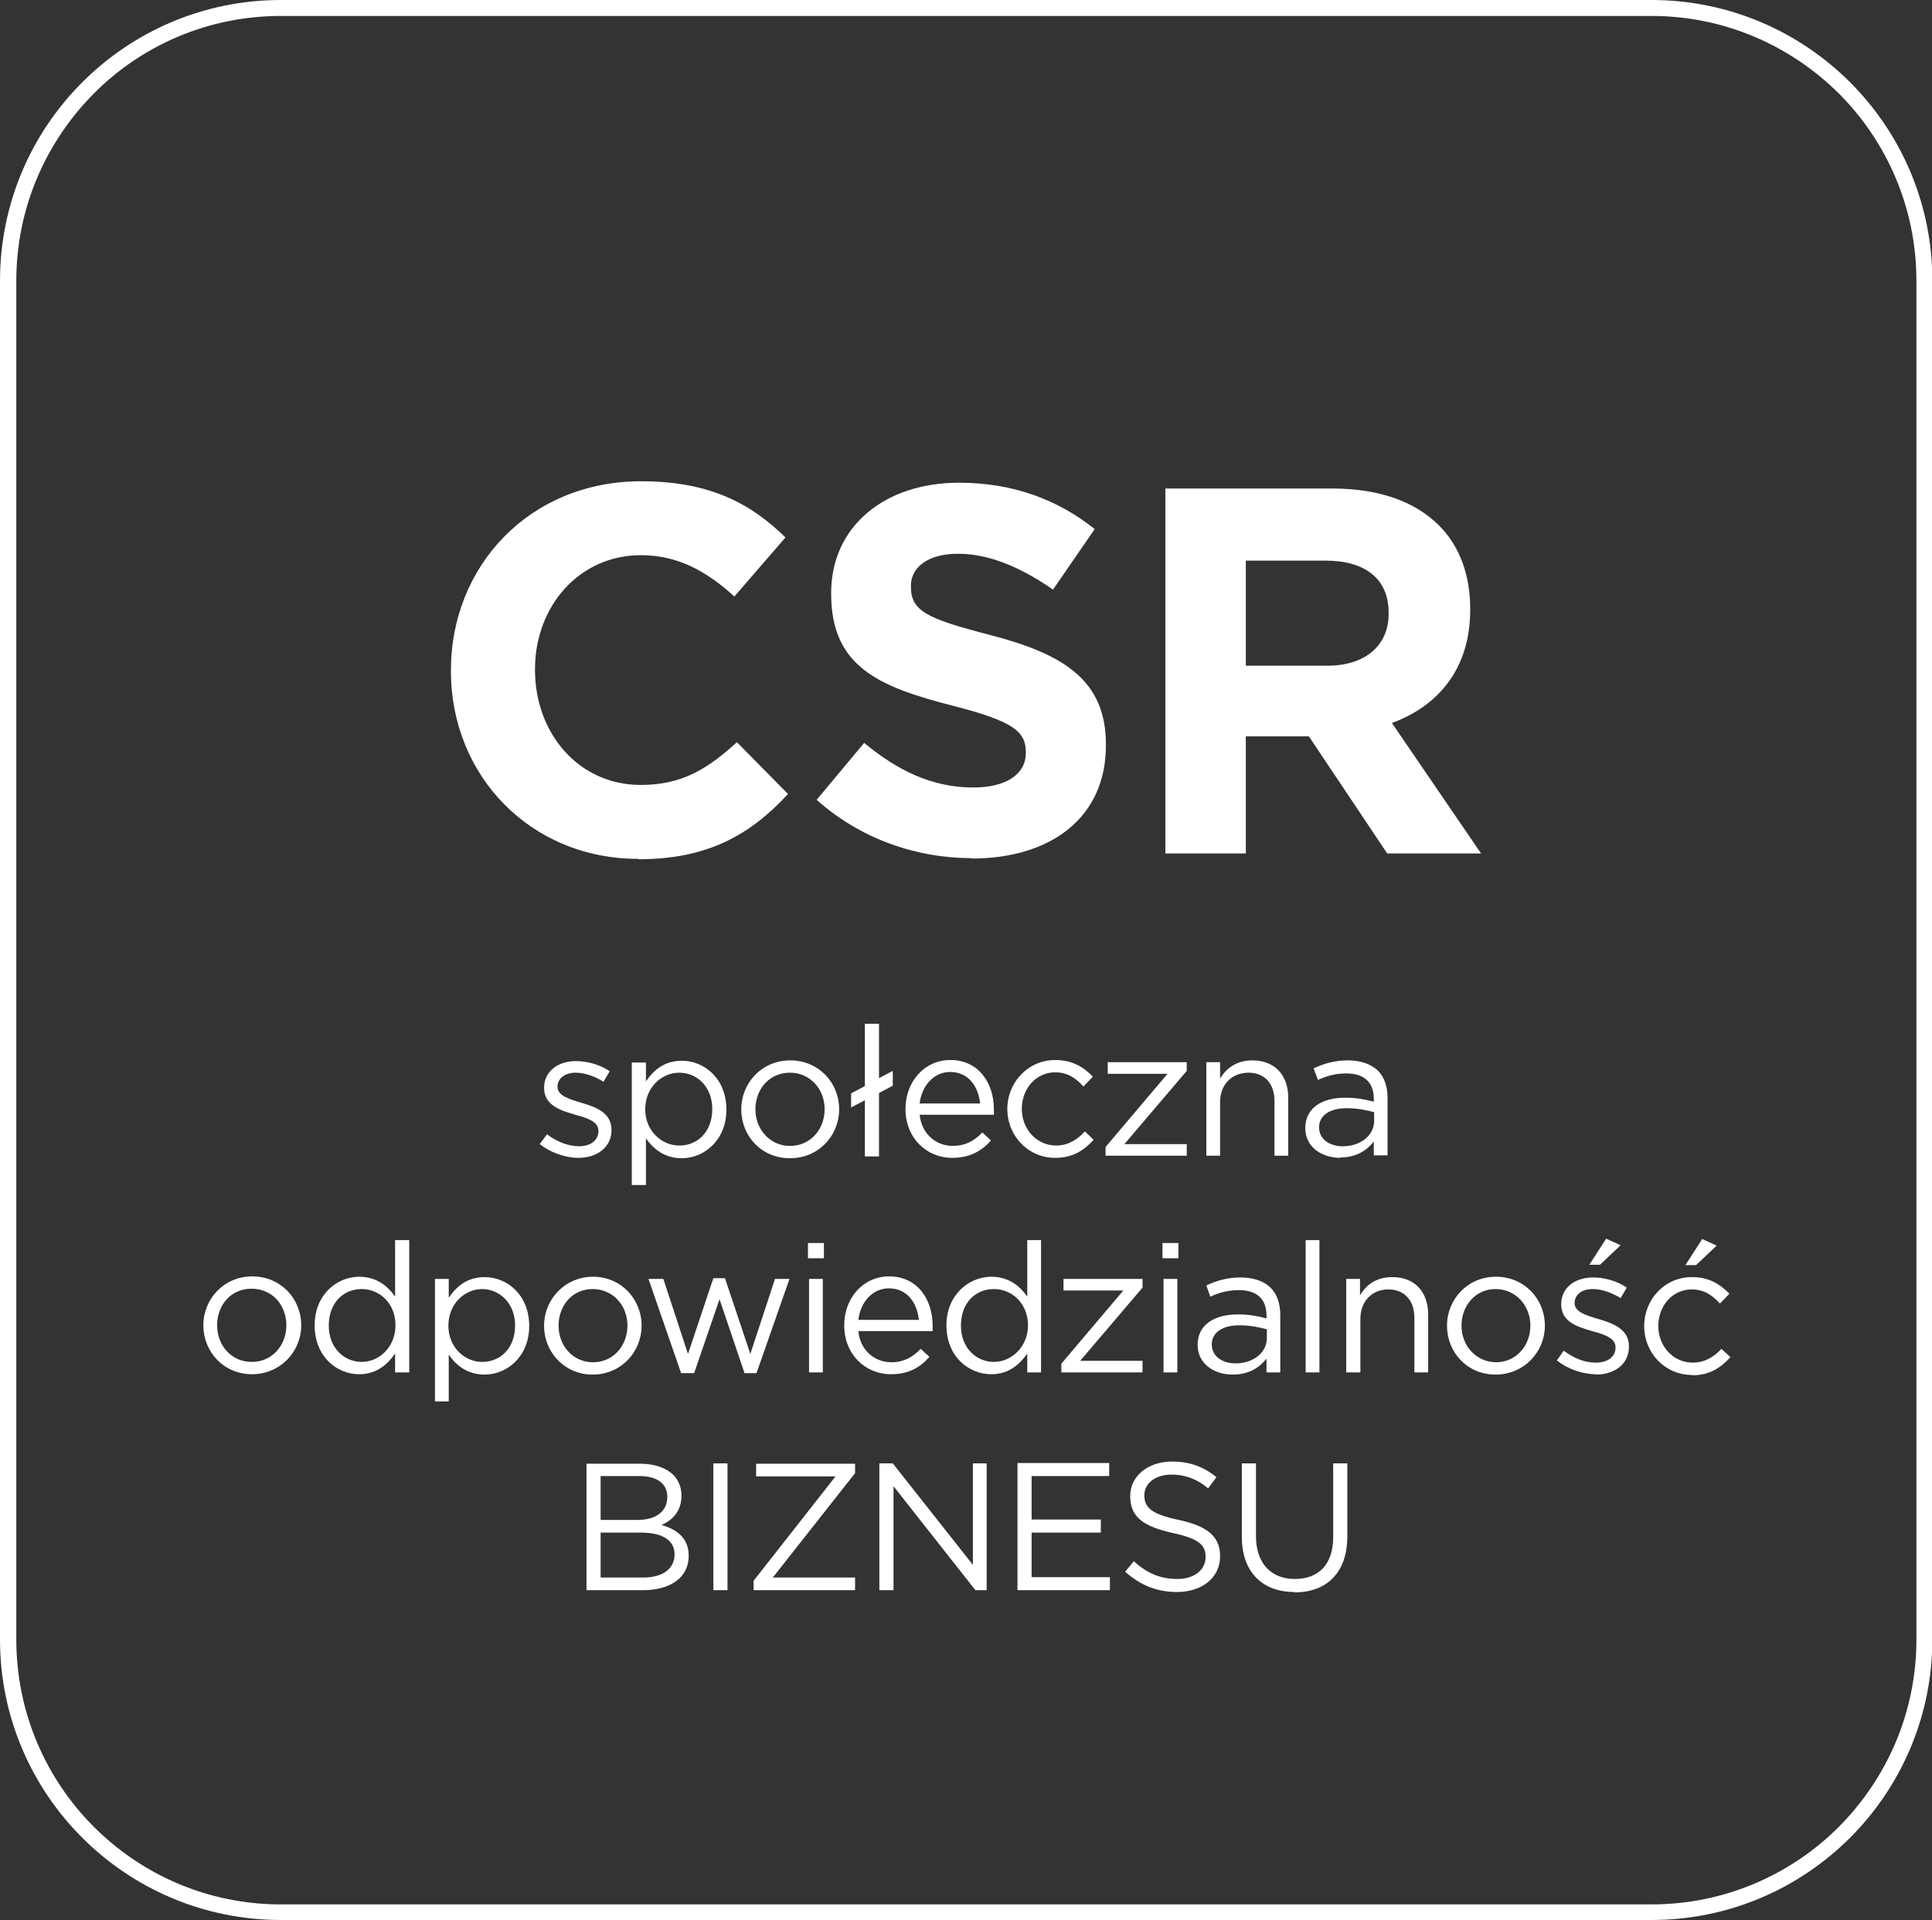
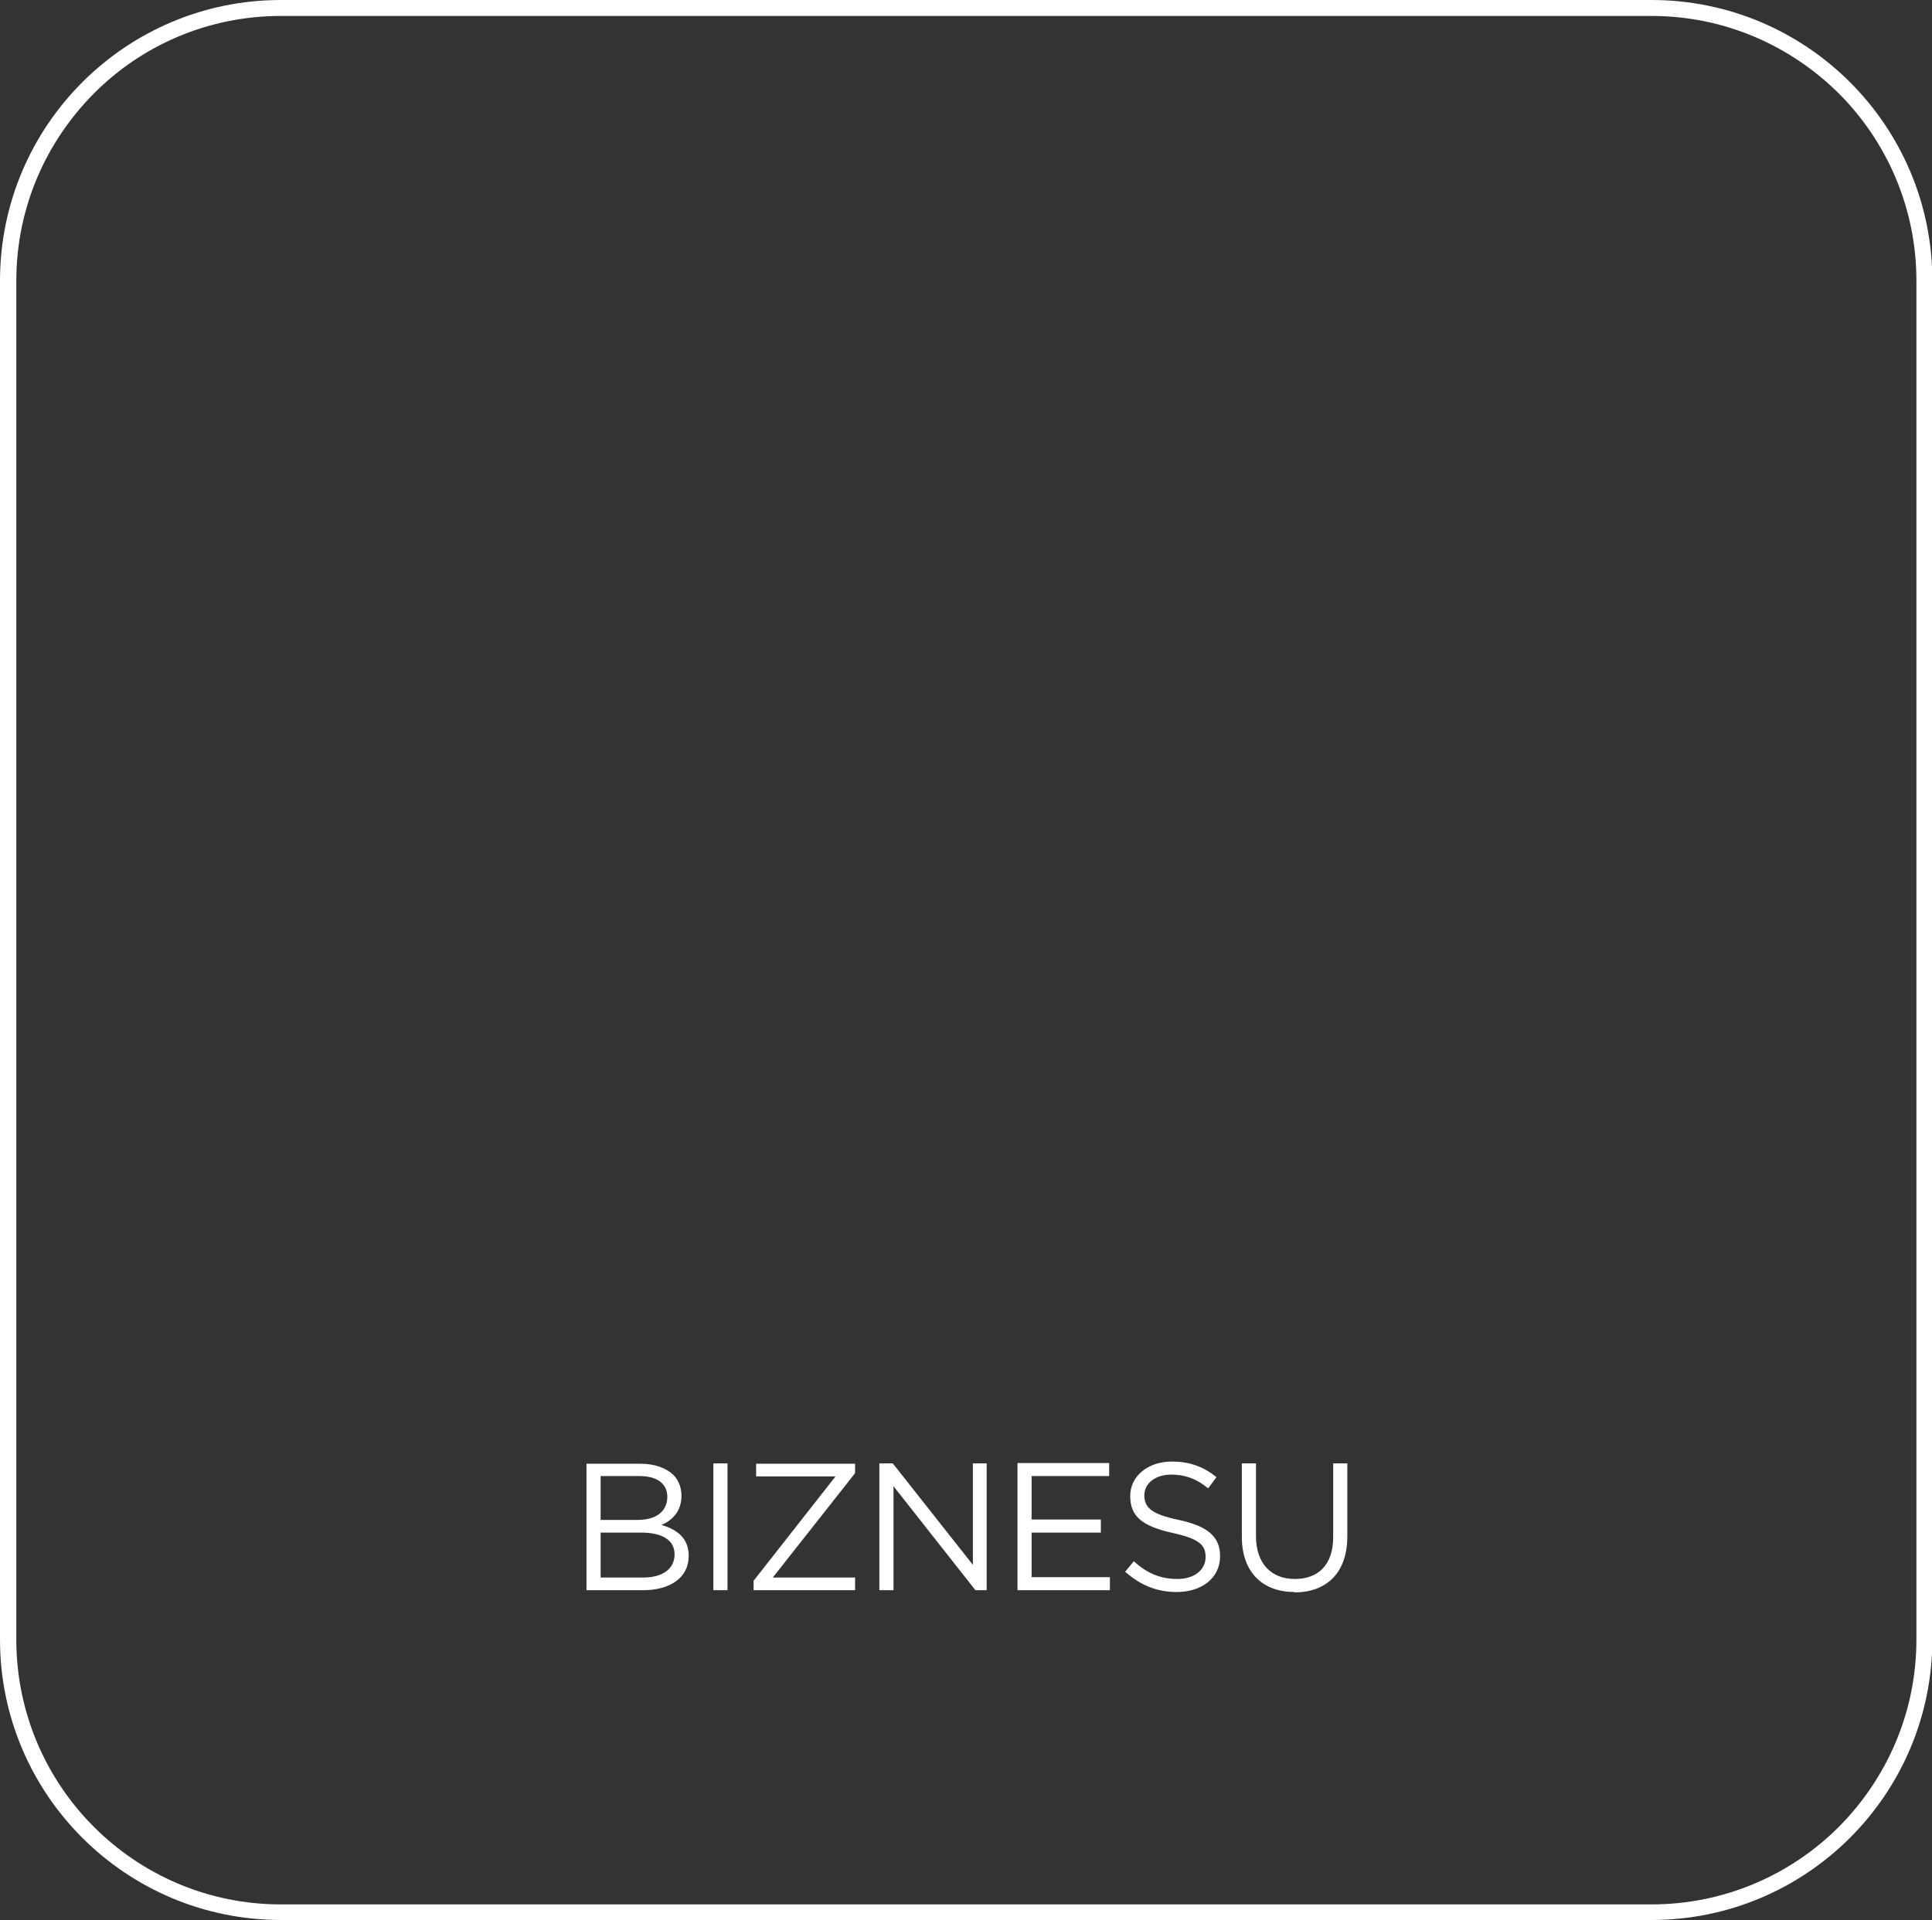
<svg xmlns="http://www.w3.org/2000/svg" id="a" viewBox="0 0 53.3 52.98">
  <rect x="0" y="0" width="53.3" height="52.98" fill="#333333" stroke="none" />
  <defs>
    <style>.b{fill:#fff;stroke-width:0px;}</style>
  </defs>
  <path class="b" d="m7.75.22V0C3.47,0,0,3.47,0,7.75v37.49C0,49.51,3.47,52.98,7.75,52.98h37.81c4.28,0,7.75-3.47,7.75-7.75V7.75C53.31,3.47,49.84,0,45.56,0H7.75v.44h37.81c2.02,0,3.84.82,5.17,2.14,1.32,1.32,2.14,3.15,2.14,5.17v37.49c0,2.02-.82,3.84-2.14,5.17-1.32,1.32-3.15,2.14-5.17,2.14H7.75c-2.02,0-3.84-.82-5.16-2.14-1.32-1.32-2.14-3.15-2.14-5.17V7.75c0-2.02.82-3.84,2.14-5.17C3.9,1.26,5.73.44,7.75.44v-.22Z" />
  <path class="b" d="m35.71,43.94c.88,0,1.46-.53,1.46-1.55v-2.01h-.39v2.03c0,.77-.41,1.16-1.06,1.16s-1.07-.43-1.07-1.18v-2.01h-.39v2.03c0,.99.59,1.52,1.45,1.52m-3.25,0c.7,0,1.2-.39,1.2-.99h0c0-.55-.36-.83-1.14-1-.77-.16-.95-.35-.95-.68h0c0-.32.29-.57.75-.57.36,0,.69.11,1.01.38l.23-.31c-.35-.28-.72-.43-1.23-.43-.66,0-1.15.4-1.15.95h0c0,.59.37.84,1.17,1.02.74.16.91.34.91.66h0c0,.36-.31.61-.78.61s-.84-.16-1.2-.49l-.24.29c.42.37.87.56,1.43.56m-4.4-.05h2.55v-.36h-2.16v-1.23h1.91v-.36h-1.91v-1.2h2.14v-.36h-2.53v3.5Zm-3.8,0h.38v-2.87l2.26,2.87h.31v-3.5h-.38v2.8l-2.21-2.8h-.37v3.5Zm-3.48,0h2.8v-.35h-2.27l2.27-2.88v-.26h-2.73v.35h2.19l-2.26,2.88v.26Zm-1.11,0h.39v-3.5h-.39v3.5Zm-3.11-.35v-1.24h1.11c.61,0,.93.22.93.6h0c0,.4-.33.64-.86.64h-1.18Zm0-1.59v-1.21h1.07c.5,0,.77.22.77.57h0c0,.42-.33.64-.81.64h-1.04Zm-.39,1.94h1.55c.77,0,1.27-.35,1.27-.95h0c0-.49-.33-.73-.75-.85.27-.12.55-.35.55-.81h0c0-.23-.08-.42-.22-.57-.2-.19-.51-.31-.91-.31h-1.49v3.5Z" />
-   <path class="b" d="m46.68,37.95c.49,0,.79-.21,1.06-.5l-.25-.23c-.2.22-.46.38-.79.38-.54,0-.95-.45-.95-1.01h0c0-.57.4-1.01.92-1.01.35,0,.58.17.78.39l.26-.27c-.24-.25-.55-.46-1.03-.46-.76,0-1.32.62-1.32,1.35h0c0,.74.57,1.35,1.32,1.35m-.19-3.03h.3l.57-.54-.4-.18-.47.73Zm-2.47,3.02c.52,0,.92-.28.92-.78h0c0-.47-.43-.63-.83-.75-.35-.1-.67-.2-.67-.44h0c0-.23.19-.39.5-.39.25,0,.53.1.77.25l.17-.29c-.26-.18-.61-.28-.93-.28-.51,0-.88.29-.88.74h0c0,.49.45.62.85.74.34.09.65.19.65.45h0c0,.26-.22.42-.54.42s-.61-.12-.89-.33l-.19.27c.29.23.7.38,1.07.38m-.18-3.02h.3l.57-.54-.4-.18-.47.73Zm-2.56,2.69c-.55,0-.96-.45-.96-1.01h0c0-.56.39-1.01.94-1.01s.96.45.96,1.01h0c0,.55-.39,1.01-.95,1.01m-.01.34c.78,0,1.36-.62,1.36-1.35h0c0-.74-.57-1.35-1.35-1.35s-1.35.62-1.35,1.35h0c0,.74.56,1.35,1.34,1.35m-4.11-.06h.38v-1.48c0-.49.33-.81.77-.81s.72.3.72.78v1.51h.38v-1.6c0-.61-.36-1.03-.99-1.03-.45,0-.72.22-.89.5v-.45h-.38v2.58Zm-1.13,0h.38v-3.65h-.38v3.65Zm-1.94-.25c-.35,0-.65-.19-.65-.52h0c0-.32.28-.53.76-.53.32,0,.57.06.76.11v.24c0,.41-.38.7-.86.7m-.08.31c.46,0,.75-.21.93-.44v.38h.38v-1.58c0-.33-.09-.58-.27-.76-.18-.18-.47-.28-.83-.28s-.66.09-.94.22l.11.31c.24-.11.48-.18.79-.18.49,0,.76.24.76.7v.08c-.23-.06-.46-.11-.79-.11-.66,0-1.11.29-1.11.84h0c0,.54.48.82.96.82m-1.9-.06h.38v-2.58h-.38v2.58Zm-.03-3.15h.44v-.42h-.44v.42Zm-2.79,3.15h2.24v-.32h-1.72l1.72-2.02v-.24h-2.18v.32h1.65l-1.71,2.02v.24Zm-1.86-.29c-.49,0-.91-.39-.91-1h0c0-.64.41-1.01.91-1.01s.94.4.94,1h0c0,.6-.46,1.01-.94,1.01m-.07.34c.48,0,.78-.27.99-.57v.52h.38v-3.65h-.38v1.56c-.2-.29-.51-.55-.99-.55-.62,0-1.24.5-1.24,1.34h0c0,.86.61,1.35,1.24,1.35m-3.67-1.5c.06-.5.4-.87.84-.87.51,0,.78.4.83.87h-1.67Zm0,.31h2.05c0-.06,0-.1,0-.14,0-.76-.44-1.37-1.2-1.37-.72,0-1.24.6-1.24,1.35,0,.8.58,1.35,1.29,1.35.49,0,.81-.19,1.06-.48l-.24-.22c-.21.22-.46.37-.81.37-.45,0-.86-.32-.91-.86m-1.36,1.14h.38v-2.58h-.38v2.58Zm-.03-3.15h.44v-.42h-.44v.42Zm-3.48,3.17h.34l.7-2.04.69,2.04h.33l.91-2.6h-.4l-.68,2.07-.7-2.09h-.32l-.7,2.09-.68-2.07h-.41l.9,2.6Zm-2.45-.3c-.55,0-.95-.45-.95-1.01h0c0-.56.38-1.01.94-1.01s.96.45.96,1.01h0c0,.55-.39,1.01-.95,1.01m-.01.34c.78,0,1.35-.62,1.35-1.35h0c0-.74-.57-1.35-1.34-1.35s-1.35.62-1.35,1.35h0c0,.74.57,1.35,1.34,1.35m-3.05-.35c-.48,0-.93-.4-.93-1h0c0-.6.45-1.01.93-1.01s.91.39.91,1h0c0,.64-.41,1.01-.91,1.01m-1.3,1.09h.38v-1.29c.2.29.51.55.99.55.62,0,1.23-.5,1.23-1.34h0c0-.86-.61-1.35-1.23-1.35-.48,0-.78.26-.99.57v-.52h-.38v3.38Zm-2.02-1.09c-.49,0-.91-.39-.91-1h0c0-.64.41-1.01.91-1.01s.93.4.93,1h0c0,.6-.45,1.01-.93,1.01m-.07.34c.48,0,.78-.27.99-.57v.52h.39v-3.65h-.39v1.56c-.2-.29-.51-.55-.99-.55-.62,0-1.23.5-1.23,1.34h0c0,.86.61,1.35,1.23,1.35m-2.97-.34c-.55,0-.95-.45-.95-1.01h0c0-.56.38-1.01.95-1.01s.96.45.96,1.01h0c0,.55-.39,1.01-.95,1.01m0,.34c.78,0,1.36-.62,1.36-1.35h0c0-.74-.57-1.35-1.35-1.35s-1.35.62-1.35,1.35h0c0,.74.57,1.35,1.34,1.35" />
-   <path class="b" d="m37.04,31.63c-.35,0-.65-.19-.65-.52h0c0-.32.28-.53.76-.53.32,0,.57.06.76.11v.24c0,.41-.39.7-.86.7m-.08.31c.46,0,.75-.21.93-.44v.38h.38v-1.58c0-.33-.09-.58-.27-.76-.19-.18-.47-.28-.83-.28s-.66.09-.94.22l.12.32c.24-.11.48-.18.78-.18.49,0,.76.24.76.7v.08c-.23-.06-.46-.11-.79-.11-.65,0-1.1.29-1.1.84h0c0,.54.48.82.97.82m-3.7-.06h.38v-1.48c0-.49.33-.81.78-.81s.72.3.72.78v1.51h.38v-1.6c0-.61-.36-1.03-.99-1.03-.44,0-.72.22-.89.5v-.45h-.38v2.58Zm-2.78,0h2.24v-.32h-1.72l1.72-2.02v-.24h-2.18v.32h1.65l-1.71,2.02v.24Zm-1.39.06c.49,0,.8-.21,1.06-.5l-.24-.23c-.2.22-.46.39-.79.39-.54,0-.95-.45-.95-1.01h0c0-.57.4-1.01.92-1.01.35,0,.58.17.78.39l.26-.27c-.24-.25-.55-.46-1.04-.46-.75,0-1.32.62-1.32,1.35h0c0,.74.57,1.35,1.32,1.35m-3.74-1.5c.06-.5.4-.87.84-.87.51,0,.78.4.83.87h-1.67Zm0,.31h2.05c0-.06,0-.1,0-.14,0-.76-.44-1.37-1.2-1.37-.72,0-1.24.6-1.24,1.35,0,.8.58,1.35,1.29,1.35.49,0,.81-.19,1.07-.48l-.24-.22c-.21.22-.46.37-.82.37-.45,0-.85-.32-.91-.86m-.74-.82v-.39l-.38.2v-1.5h-.39v1.72l-.38.2v.39l.38-.2v1.55h.39v-1.75l.38-.2Zm-2.84,1.68c-.54,0-.95-.45-.95-1.01h0c0-.56.39-1.01.95-1.01s.96.45.96,1.01h0c0,.55-.39,1.01-.95,1.01m0,.34c.78,0,1.35-.62,1.35-1.35h0c0-.74-.57-1.35-1.35-1.35s-1.35.62-1.35,1.35h0c0,.74.56,1.35,1.34,1.35m-3.05-.35c-.48,0-.94-.4-.94-1h0c0-.6.45-1.01.94-1.01s.91.39.91,1h0c0,.64-.41,1.01-.91,1.01m-1.31,1.09h.39v-1.29c.2.29.51.55.99.55.62,0,1.23-.5,1.23-1.34h0c0-.86-.61-1.35-1.23-1.35-.48,0-.78.26-.99.57v-.52h-.39v3.38Zm-1.48-.75c.51,0,.92-.28.92-.77h0c0-.48-.43-.63-.83-.75-.34-.1-.66-.2-.66-.44h0c0-.23.2-.39.5-.39.25,0,.53.1.77.25l.17-.29c-.26-.18-.61-.28-.93-.28-.51,0-.88.29-.88.74h0c0,.48.45.62.86.74.34.09.64.19.64.45h0c0,.26-.23.42-.53.42s-.61-.12-.89-.33l-.2.27c.29.23.7.38,1.07.38" />
-   <path class="b" d="m34.37,18.37v-2.9h2.2c1.08,0,1.74.49,1.74,1.44v.03c0,.85-.62,1.43-1.7,1.43h-2.25Zm-2.22,5.18h2.22v-3.23h1.74l2.16,3.23h2.59l-2.46-3.6c1.28-.47,2.16-1.5,2.16-3.12v-.03c0-.95-.3-1.74-.86-2.3-.66-.66-1.65-1.02-2.94-1.02h-4.61v10.08Zm-5.34.14c2.17,0,3.7-1.12,3.7-3.12v-.03c0-1.76-1.15-2.49-3.2-3.02-1.74-.45-2.18-.66-2.18-1.33v-.03c0-.49.45-.88,1.3-.88s1.73.37,2.62.99l1.15-1.67c-1.02-.82-2.27-1.28-3.74-1.28-2.06,0-3.53,1.21-3.53,3.04v.03c0,2,1.31,2.56,3.34,3.08,1.69.43,2.03.72,2.03,1.28v.03c0,.59-.55.95-1.45.95-1.15,0-2.1-.48-3.01-1.23l-1.31,1.57c1.21,1.08,2.75,1.61,4.28,1.61m-9.2.03c1.94,0,3.1-.69,4.13-1.8l-1.41-1.43c-.79.72-1.5,1.18-2.65,1.18-1.73,0-2.92-1.44-2.92-3.17v-.03c0-1.73,1.22-3.14,2.92-3.14,1.01,0,1.8.43,2.58,1.14l1.41-1.63c-.94-.92-2.07-1.55-3.98-1.55-3.09,0-5.25,2.35-5.25,5.21v.03c0,2.89,2.2,5.18,5.17,5.18" />
</svg>